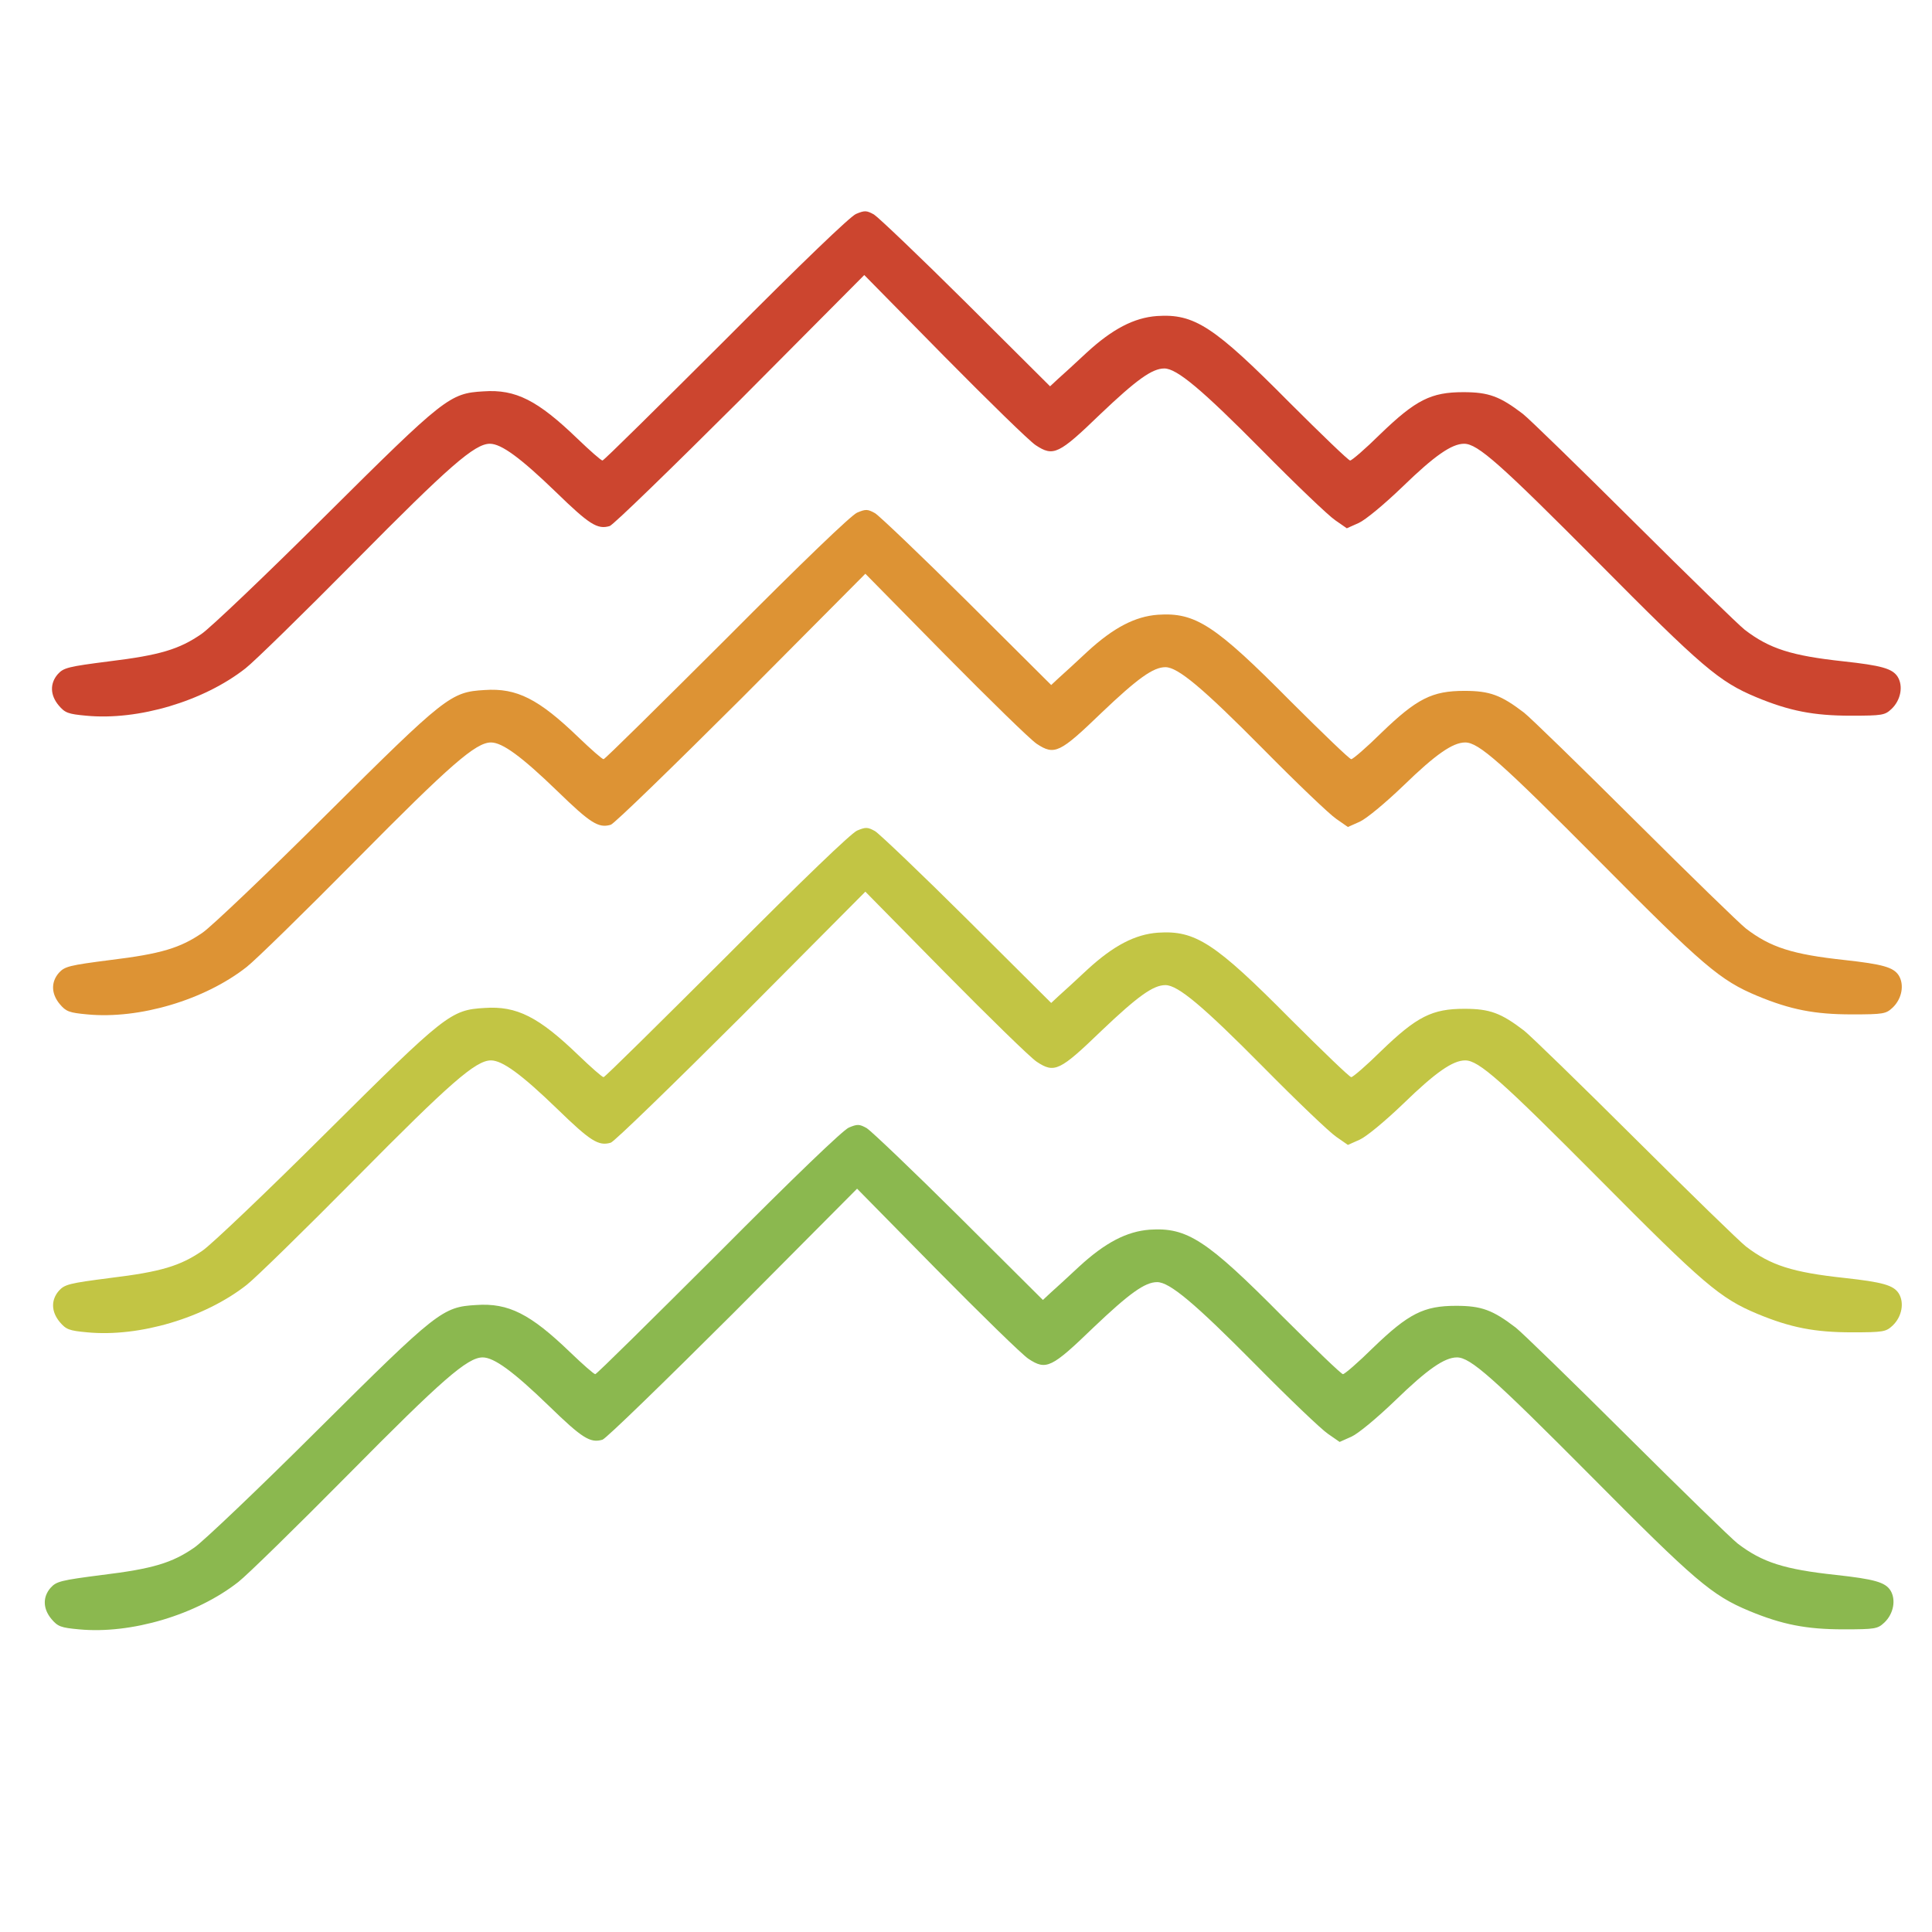
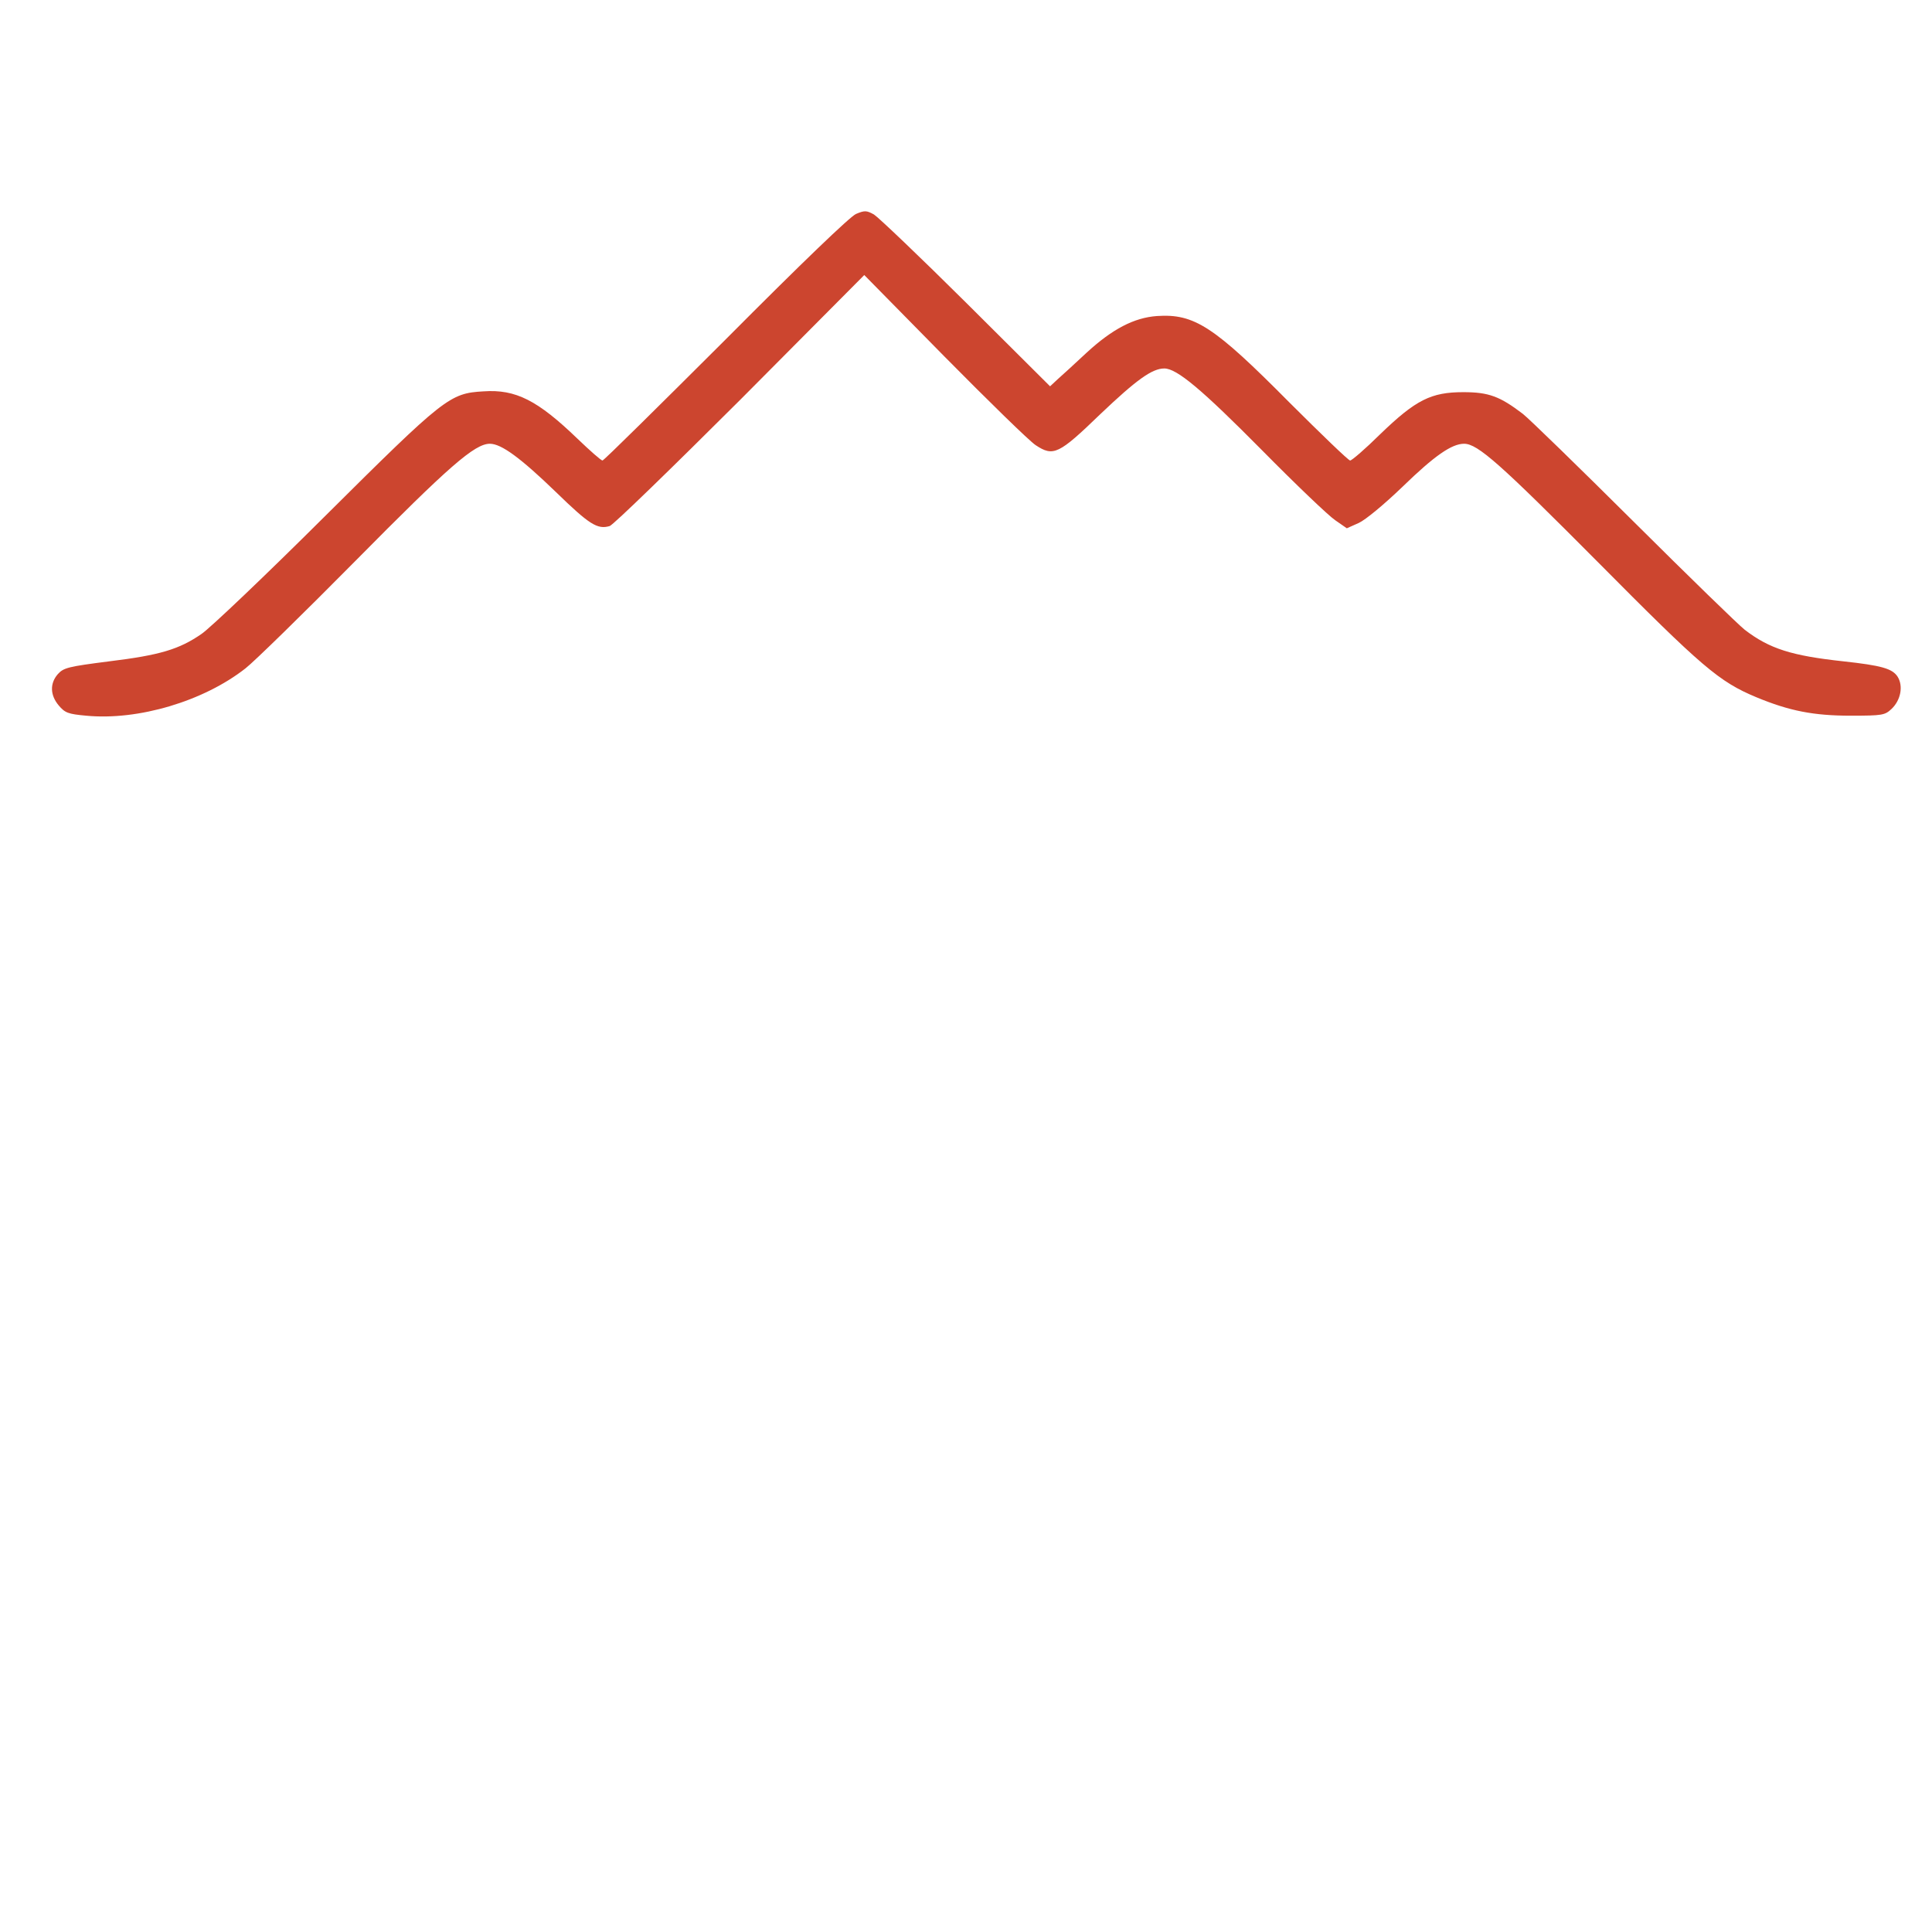
<svg xmlns="http://www.w3.org/2000/svg" width="64" height="64" viewBox="0 0 64 64" fill="none">
  <g clip-path="url(#clip0_2569_8)">
    <path d="M28.355 7.088C28.153 7.18 26.582 8.686 24.037 11.245C21.832 13.444 20.004 15.255 19.958 15.255C19.912 15.255 19.545 14.931 19.131 14.534C17.808 13.259 17.083 12.89 16.017 12.964C14.896 13.028 14.731 13.158 10.762 17.103C8.796 19.061 6.95 20.817 6.674 21.001C5.939 21.509 5.296 21.703 3.624 21.907C2.255 22.082 2.108 22.119 1.915 22.332C1.649 22.637 1.658 23.025 1.943 23.366C2.154 23.616 2.255 23.653 2.852 23.708C4.579 23.875 6.748 23.228 8.135 22.138C8.42 21.916 10.055 20.318 11.773 18.581C14.869 15.449 15.723 14.7 16.228 14.7C16.605 14.7 17.239 15.162 18.424 16.308C19.526 17.38 19.793 17.546 20.197 17.426C20.316 17.389 22.255 15.504 24.524 13.241L28.63 9.111L31.276 11.8C32.737 13.278 34.096 14.608 34.308 14.747C34.896 15.135 35.07 15.052 36.457 13.712C37.652 12.576 38.166 12.206 38.57 12.206C38.984 12.206 39.811 12.899 41.813 14.922C42.925 16.049 44.009 17.084 44.229 17.232L44.615 17.5L45.01 17.324C45.231 17.223 45.837 16.724 46.462 16.123C47.518 15.098 48.088 14.7 48.501 14.7C48.951 14.7 49.696 15.366 52.92 18.608C56.393 22.11 56.944 22.581 58.184 23.098C59.277 23.551 60.077 23.708 61.307 23.708C62.364 23.708 62.438 23.69 62.658 23.486C62.97 23.191 63.053 22.72 62.86 22.415C62.685 22.147 62.327 22.045 61.059 21.907C59.351 21.722 58.616 21.491 57.798 20.863C57.596 20.706 55.943 19.098 54.123 17.287C52.304 15.477 50.651 13.869 50.449 13.712C49.686 13.13 49.319 12.991 48.474 12.991C47.408 12.991 46.903 13.241 45.718 14.386C45.231 14.867 44.781 15.255 44.725 15.255C44.67 15.255 43.77 14.386 42.714 13.333C40.206 10.802 39.563 10.386 38.322 10.469C37.569 10.525 36.852 10.894 35.989 11.689C35.603 12.049 35.181 12.437 35.033 12.566L34.785 12.797L32.002 10.026C30.477 8.511 29.099 7.199 28.952 7.106C28.704 6.968 28.64 6.968 28.355 7.088Z" fill="#CC452F" />
-     <path d="M28.391 16.983C28.189 17.075 26.618 18.581 24.073 21.14C21.868 23.339 20.04 25.149 19.994 25.149C19.948 25.149 19.581 24.826 19.167 24.429C17.845 23.154 17.119 22.784 16.053 22.858C14.932 22.923 14.767 23.052 10.798 26.997C8.832 28.956 6.986 30.711 6.71 30.896C5.975 31.404 5.332 31.598 3.66 31.801C2.291 31.977 2.144 32.014 1.951 32.226C1.685 32.531 1.694 32.919 1.979 33.261C2.19 33.511 2.291 33.547 2.889 33.603C4.616 33.769 6.784 33.123 8.171 32.032C8.456 31.811 10.091 30.212 11.809 28.475C14.905 25.343 15.759 24.595 16.264 24.595C16.641 24.595 17.275 25.057 18.46 26.203C19.562 27.274 19.829 27.441 20.233 27.321C20.352 27.284 22.291 25.399 24.56 23.136L28.666 19.006L31.312 21.694C32.773 23.172 34.133 24.503 34.344 24.641C34.932 25.029 35.106 24.946 36.494 23.607C37.688 22.47 38.202 22.101 38.606 22.101C39.02 22.101 39.847 22.794 41.849 24.817C42.961 25.944 44.045 26.979 44.266 27.127L44.651 27.395L45.046 27.219C45.267 27.117 45.873 26.618 46.498 26.018C47.554 24.992 48.124 24.595 48.537 24.595C48.987 24.595 49.732 25.26 52.956 28.503C56.429 32.005 56.98 32.476 58.22 32.993C59.313 33.446 60.113 33.603 61.344 33.603C62.4 33.603 62.474 33.584 62.694 33.381C63.007 33.086 63.089 32.614 62.896 32.309C62.722 32.041 62.363 31.94 61.096 31.801C59.387 31.616 58.652 31.386 57.834 30.757C57.632 30.6 55.979 28.993 54.16 27.182C52.341 25.371 50.687 23.764 50.485 23.607C49.722 23.025 49.355 22.886 48.51 22.886C47.444 22.886 46.939 23.136 45.754 24.281C45.267 24.762 44.817 25.149 44.762 25.149C44.706 25.149 43.806 24.281 42.75 23.228C40.242 20.697 39.599 20.281 38.358 20.364C37.605 20.419 36.889 20.789 36.025 21.583C35.639 21.944 35.217 22.332 35.07 22.461L34.822 22.692L32.038 19.92C30.513 18.405 29.135 17.093 28.988 17.001C28.74 16.862 28.676 16.862 28.391 16.983Z" fill="#DD9334" />
-     <path d="M28.391 27.515C28.189 27.607 26.618 29.113 24.073 31.672C21.868 33.871 20.04 35.682 19.994 35.682C19.948 35.682 19.581 35.358 19.167 34.961C17.845 33.686 17.119 33.316 16.053 33.39C14.932 33.455 14.767 33.584 10.798 37.529C8.832 39.488 6.986 41.243 6.71 41.428C5.975 41.936 5.332 42.13 3.66 42.333C2.291 42.509 2.144 42.546 1.951 42.758C1.685 43.063 1.694 43.451 1.979 43.793C2.19 44.043 2.291 44.08 2.889 44.135C4.616 44.301 6.784 43.655 8.171 42.564C8.456 42.343 10.091 40.744 11.809 39.008C14.905 35.876 15.759 35.127 16.264 35.127C16.641 35.127 17.275 35.589 18.46 36.735C19.562 37.806 19.829 37.973 20.233 37.853C20.352 37.816 22.291 35.931 24.56 33.668L28.666 29.538L31.312 32.226C32.773 33.705 34.133 35.035 34.344 35.173C34.932 35.562 35.106 35.478 36.494 34.139C37.688 33.002 38.202 32.633 38.606 32.633C39.02 32.633 39.847 33.326 41.849 35.349C42.961 36.476 44.045 37.511 44.266 37.659L44.651 37.927L45.046 37.751C45.267 37.649 45.873 37.151 46.498 36.55C47.554 35.525 48.124 35.127 48.537 35.127C48.987 35.127 49.732 35.792 52.956 39.035C56.429 42.537 56.98 43.008 58.22 43.525C59.313 43.978 60.113 44.135 61.344 44.135C62.4 44.135 62.474 44.116 62.694 43.913C63.007 43.618 63.089 43.146 62.896 42.842C62.722 42.574 62.363 42.472 61.096 42.333C59.387 42.149 58.652 41.918 57.834 41.289C57.632 41.132 55.979 39.525 54.16 37.714C52.341 35.903 50.687 34.296 50.485 34.139C49.722 33.557 49.355 33.418 48.51 33.418C47.444 33.418 46.939 33.668 45.754 34.813C45.267 35.294 44.817 35.682 44.762 35.682C44.706 35.682 43.806 34.813 42.75 33.76C40.242 31.229 39.599 30.813 38.358 30.896C37.605 30.951 36.889 31.321 36.025 32.115C35.639 32.476 35.217 32.864 35.07 32.993L34.822 33.224L32.038 30.453C30.513 28.937 29.135 27.625 28.988 27.533C28.74 27.395 28.676 27.395 28.391 27.515Z" fill="#C2C544" />
-     <path d="M28.116 37.354C27.914 37.446 26.343 38.952 23.798 41.511C21.593 43.71 19.765 45.521 19.719 45.521C19.673 45.521 19.306 45.197 18.892 44.8C17.57 43.525 16.844 43.156 15.778 43.23C14.657 43.294 14.492 43.423 10.523 47.368C8.557 49.327 6.711 51.082 6.435 51.267C5.7 51.775 5.057 51.969 3.385 52.172C2.016 52.348 1.869 52.385 1.677 52.597C1.41 52.902 1.419 53.29 1.704 53.632C1.915 53.882 2.016 53.919 2.614 53.974C4.341 54.14 6.509 53.494 7.896 52.404C8.181 52.182 9.816 50.584 11.534 48.847C14.63 45.715 15.484 44.966 15.989 44.966C16.366 44.966 17 45.428 18.185 46.574C19.288 47.646 19.554 47.812 19.958 47.692C20.078 47.655 22.016 45.77 24.285 43.507L28.392 39.377L31.037 42.065C32.498 43.544 33.858 44.874 34.069 45.013C34.657 45.401 34.831 45.318 36.219 43.978C37.413 42.842 37.927 42.472 38.332 42.472C38.745 42.472 39.572 43.165 41.575 45.188C42.686 46.315 43.77 47.35 43.991 47.498L44.377 47.766L44.772 47.59C44.992 47.489 45.598 46.99 46.223 46.389C47.279 45.364 47.849 44.966 48.263 44.966C48.713 44.966 49.457 45.632 52.681 48.874C56.154 52.376 56.705 52.847 57.945 53.364C59.038 53.817 59.838 53.974 61.069 53.974C62.125 53.974 62.199 53.956 62.419 53.752C62.732 53.457 62.814 52.986 62.621 52.681C62.447 52.413 62.088 52.311 60.821 52.172C59.112 51.988 58.377 51.757 57.559 51.129C57.357 50.971 55.704 49.364 53.885 47.553C52.066 45.742 50.412 44.135 50.21 43.978C49.448 43.396 49.08 43.257 48.235 43.257C47.169 43.257 46.664 43.507 45.479 44.652C44.992 45.133 44.542 45.521 44.487 45.521C44.432 45.521 43.531 44.652 42.475 43.599C39.967 41.068 39.324 40.652 38.084 40.735C37.33 40.791 36.614 41.16 35.75 41.955C35.364 42.315 34.942 42.703 34.795 42.832L34.547 43.063L31.763 40.292C30.238 38.776 28.86 37.465 28.713 37.372C28.465 37.234 28.401 37.234 28.116 37.354Z" fill="#8BB84F" />
  </g>
  <defs>
    <clipPath id="clip0_2569_8">
      <rect width="64" height="64" fill="white" />
    </clipPath>
  </defs>
</svg>